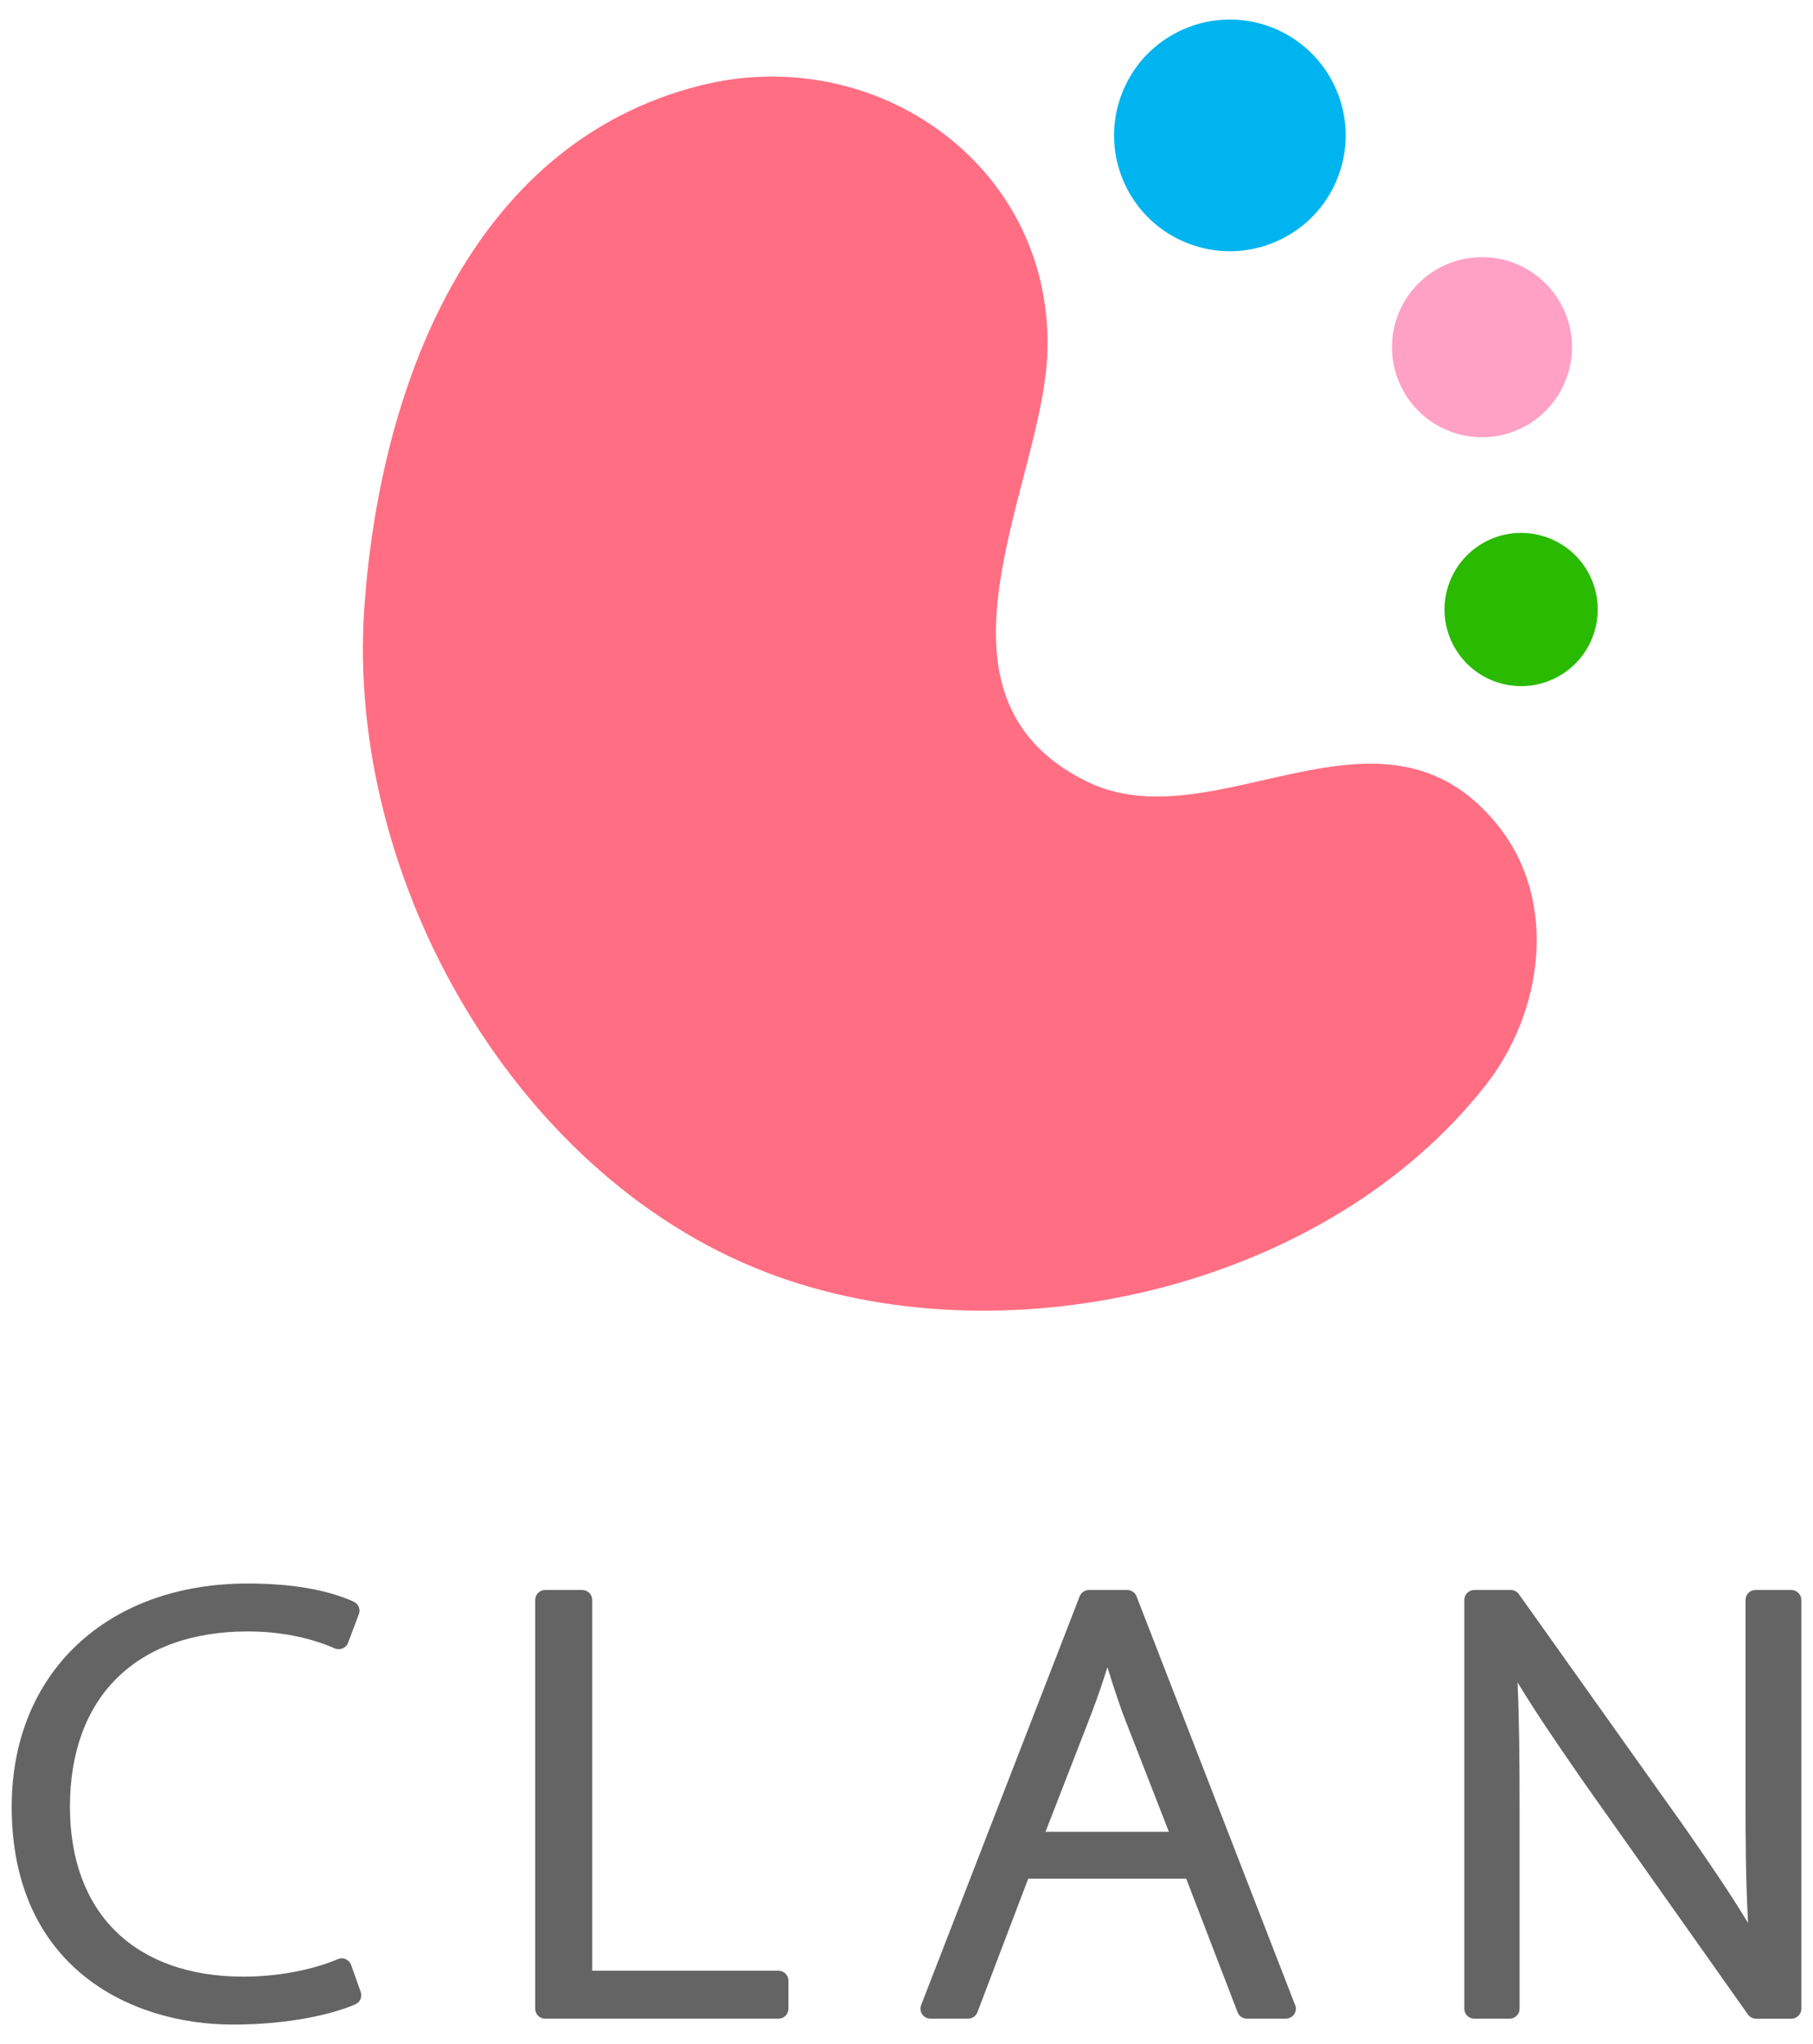
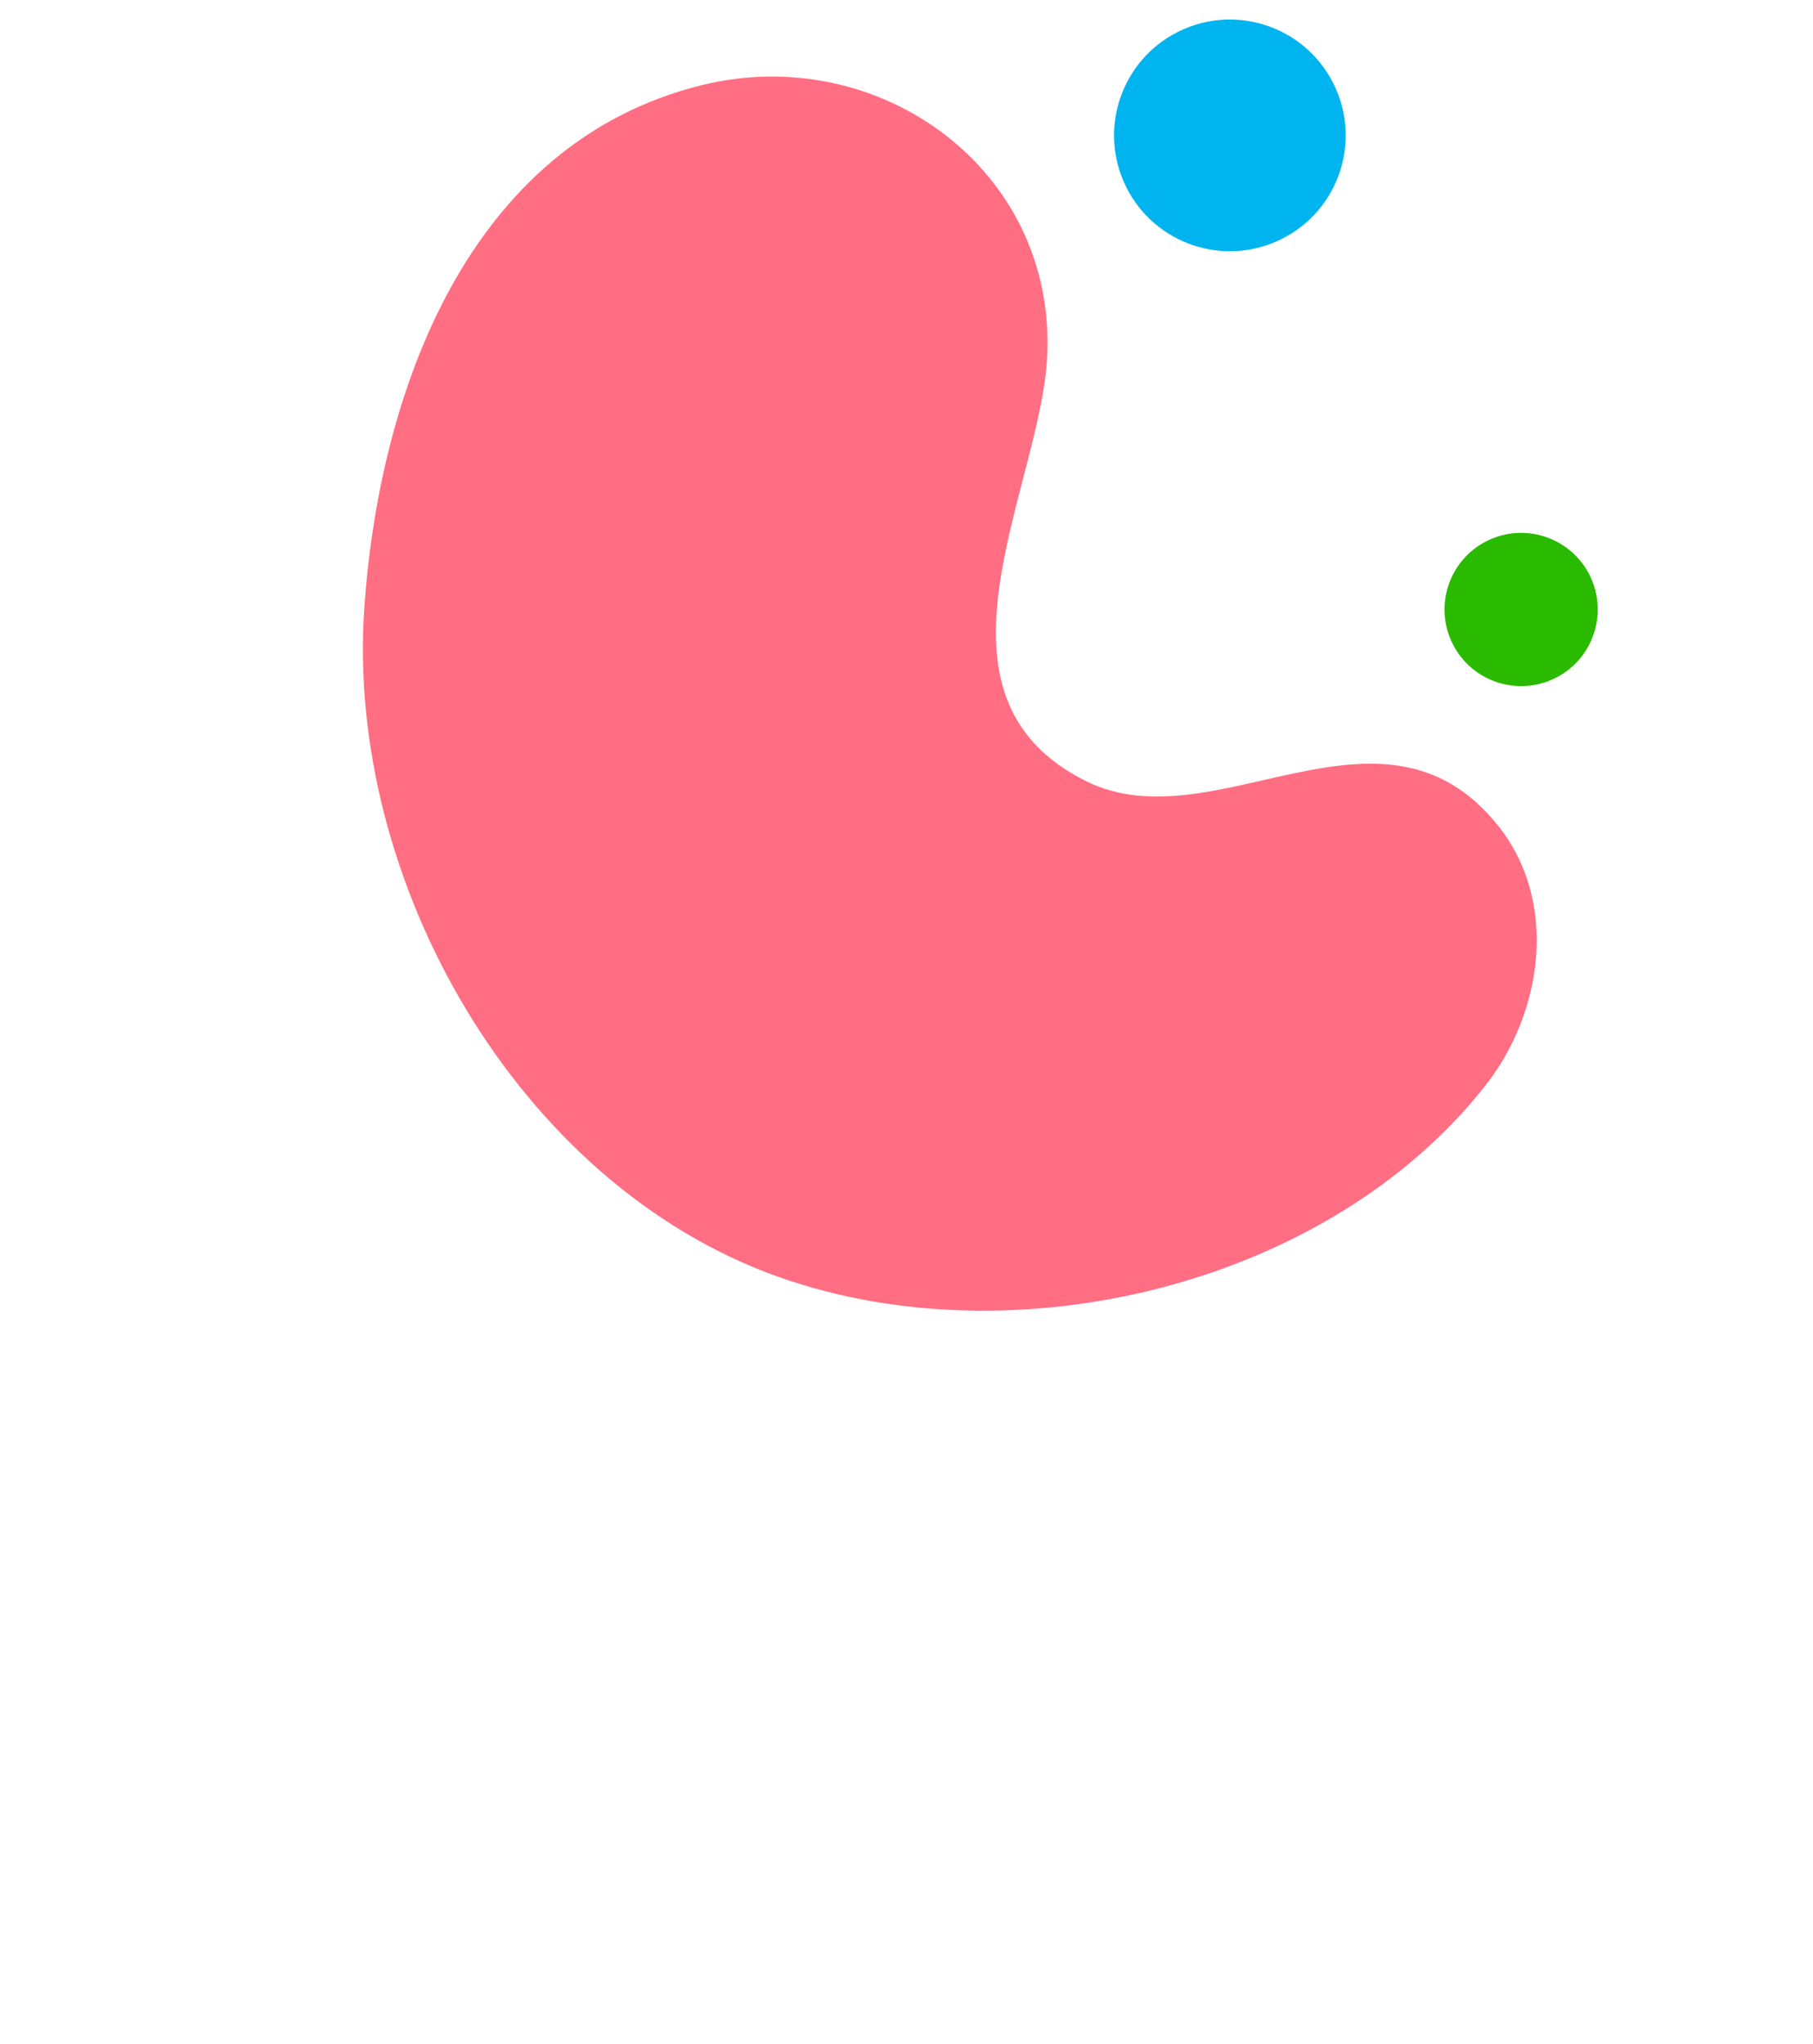
<svg xmlns="http://www.w3.org/2000/svg" version="1.1" x="0px" y="0px" viewBox="0 0 55 62" style="enable-background:new 0 0 55 62;" xml:space="preserve">
  <style type="text/css">
	.st0{fill:#FF6E82;}
	.st1{fill:#00B4F0;}
	.st2{fill:#FFA0C5;}
	.st3{fill:#2ABA00;}
	.st4{fill:#656464;}
</style>
  <g>
    <g>
      <g>
        <g>
          <path class="st0" d="M11.051,18.454C10.485,26.718,15.7,35.92,23.625,38.732c7.14,2.533,16.665,0.271,21.442-5.814      c1.741-2.216,2.221-5.579,0.376-7.879c-3.526-4.397-8.601,0.58-12.487-1.342c-5.242-2.593-1.397-8.871-1.19-12.858      c0.297-5.704-5.114-9.592-10.499-8.251C14.185,4.353,11.5,11.908,11.051,18.454z" />
        </g>
        <path class="st1" d="M40.455,2.542c0.865,1.737,0.157,3.847-1.581,4.71c-1.737,0.864-3.845,0.157-4.71-1.581     c-0.863-1.737-0.156-3.847,1.581-4.71C37.482,0.096,39.59,0.804,40.455,2.542z" />
-         <path class="st2" d="M47.403,9.314c0.671,1.35,0.121,2.99-1.229,3.662c-1.349,0.671-2.989,0.121-3.66-1.229     c-0.672-1.35-0.121-2.989,1.228-3.662C45.092,7.414,46.731,7.963,47.403,9.314z" />
        <path class="st3" d="M48.227,17.451c0.57,1.15,0.103,2.545-1.046,3.116c-1.149,0.572-2.545,0.104-3.116-1.046     c-0.572-1.148-0.103-2.543,1.046-3.115C46.26,15.835,47.656,16.303,48.227,17.451z" />
      </g>
    </g>
    <g>
-       <path class="st4" d="M10.652,59.599c-0.028-0.079-0.087-0.142-0.163-0.176c-0.077-0.034-0.165-0.034-0.24-0.001    c-0.776,0.332-1.845,0.531-2.857,0.531c-3.3,0-5.27-1.926-5.27-5.153c0-3.33,2.017-5.317,5.395-5.317    c1.212,0,2.103,0.279,2.639,0.514c0.075,0.033,0.163,0.033,0.238,0.001c0.077-0.031,0.136-0.094,0.165-0.171l0.327-0.865    c0.057-0.15-0.012-0.317-0.159-0.383c-0.809-0.365-1.89-0.55-3.21-0.55c-4.283,0-7.162,2.721-7.162,6.771    c0,4.876,3.615,6.607,6.709,6.607c1.706,0,3.037-0.317,3.715-0.614c0.146-0.063,0.217-0.229,0.163-0.378L10.652,59.599z" />
-       <path class="st4" d="M23.615,59.774h-5.649V48.528c0-0.167-0.136-0.302-0.303-0.302h-1.125c-0.167,0-0.302,0.135-0.302,0.302    v12.398c0,0.166,0.135,0.302,0.302,0.302h7.078c0.168,0,0.303-0.136,0.303-0.302v-0.85C23.919,59.909,23.783,59.774,23.615,59.774    z" />
-       <path class="st4" d="M34.479,48.419c-0.045-0.117-0.158-0.193-0.281-0.193h-1.162c-0.125,0-0.237,0.076-0.283,0.193l-4.809,12.397    c-0.036,0.093-0.024,0.198,0.033,0.28c0.055,0.083,0.149,0.131,0.25,0.131h1.142c0.125,0,0.239-0.077,0.283-0.195l1.541-4.052    h4.792l1.559,4.053c0.045,0.117,0.157,0.194,0.282,0.194h1.18c0.002,0,0.004,0,0.004,0c0.168,0,0.303-0.136,0.303-0.302    c0-0.056-0.015-0.109-0.041-0.153L34.479,48.419z M35.46,55.56h-3.743l1.421-3.659c0.182-0.491,0.332-0.927,0.458-1.335    c0.144,0.475,0.295,0.93,0.465,1.406L35.46,55.56z" />
-       <path class="st4" d="M54.343,48.226h-1.089c-0.168,0-0.301,0.135-0.301,0.302v5.929c0,1.373,0.007,2.581,0.077,3.869    c-0.519-0.86-1.137-1.771-1.923-2.9l-5.028-7.072c-0.057-0.08-0.149-0.128-0.247-0.128h-1.107c-0.166,0-0.303,0.135-0.303,0.302    v12.398c0,0.166,0.136,0.302,0.303,0.302h1.071c0.167,0,0.303-0.136,0.303-0.302v-6.011c0-1.595-0.012-2.762-0.062-3.888    c0.582,0.963,1.253,1.934,1.95,2.945l5.039,7.129c0.057,0.079,0.149,0.128,0.247,0.128h1.07c0.166,0,0.303-0.136,0.303-0.302    V48.528C54.646,48.361,54.509,48.226,54.343,48.226z" />
-     </g>
+       </g>
  </g>
</svg>